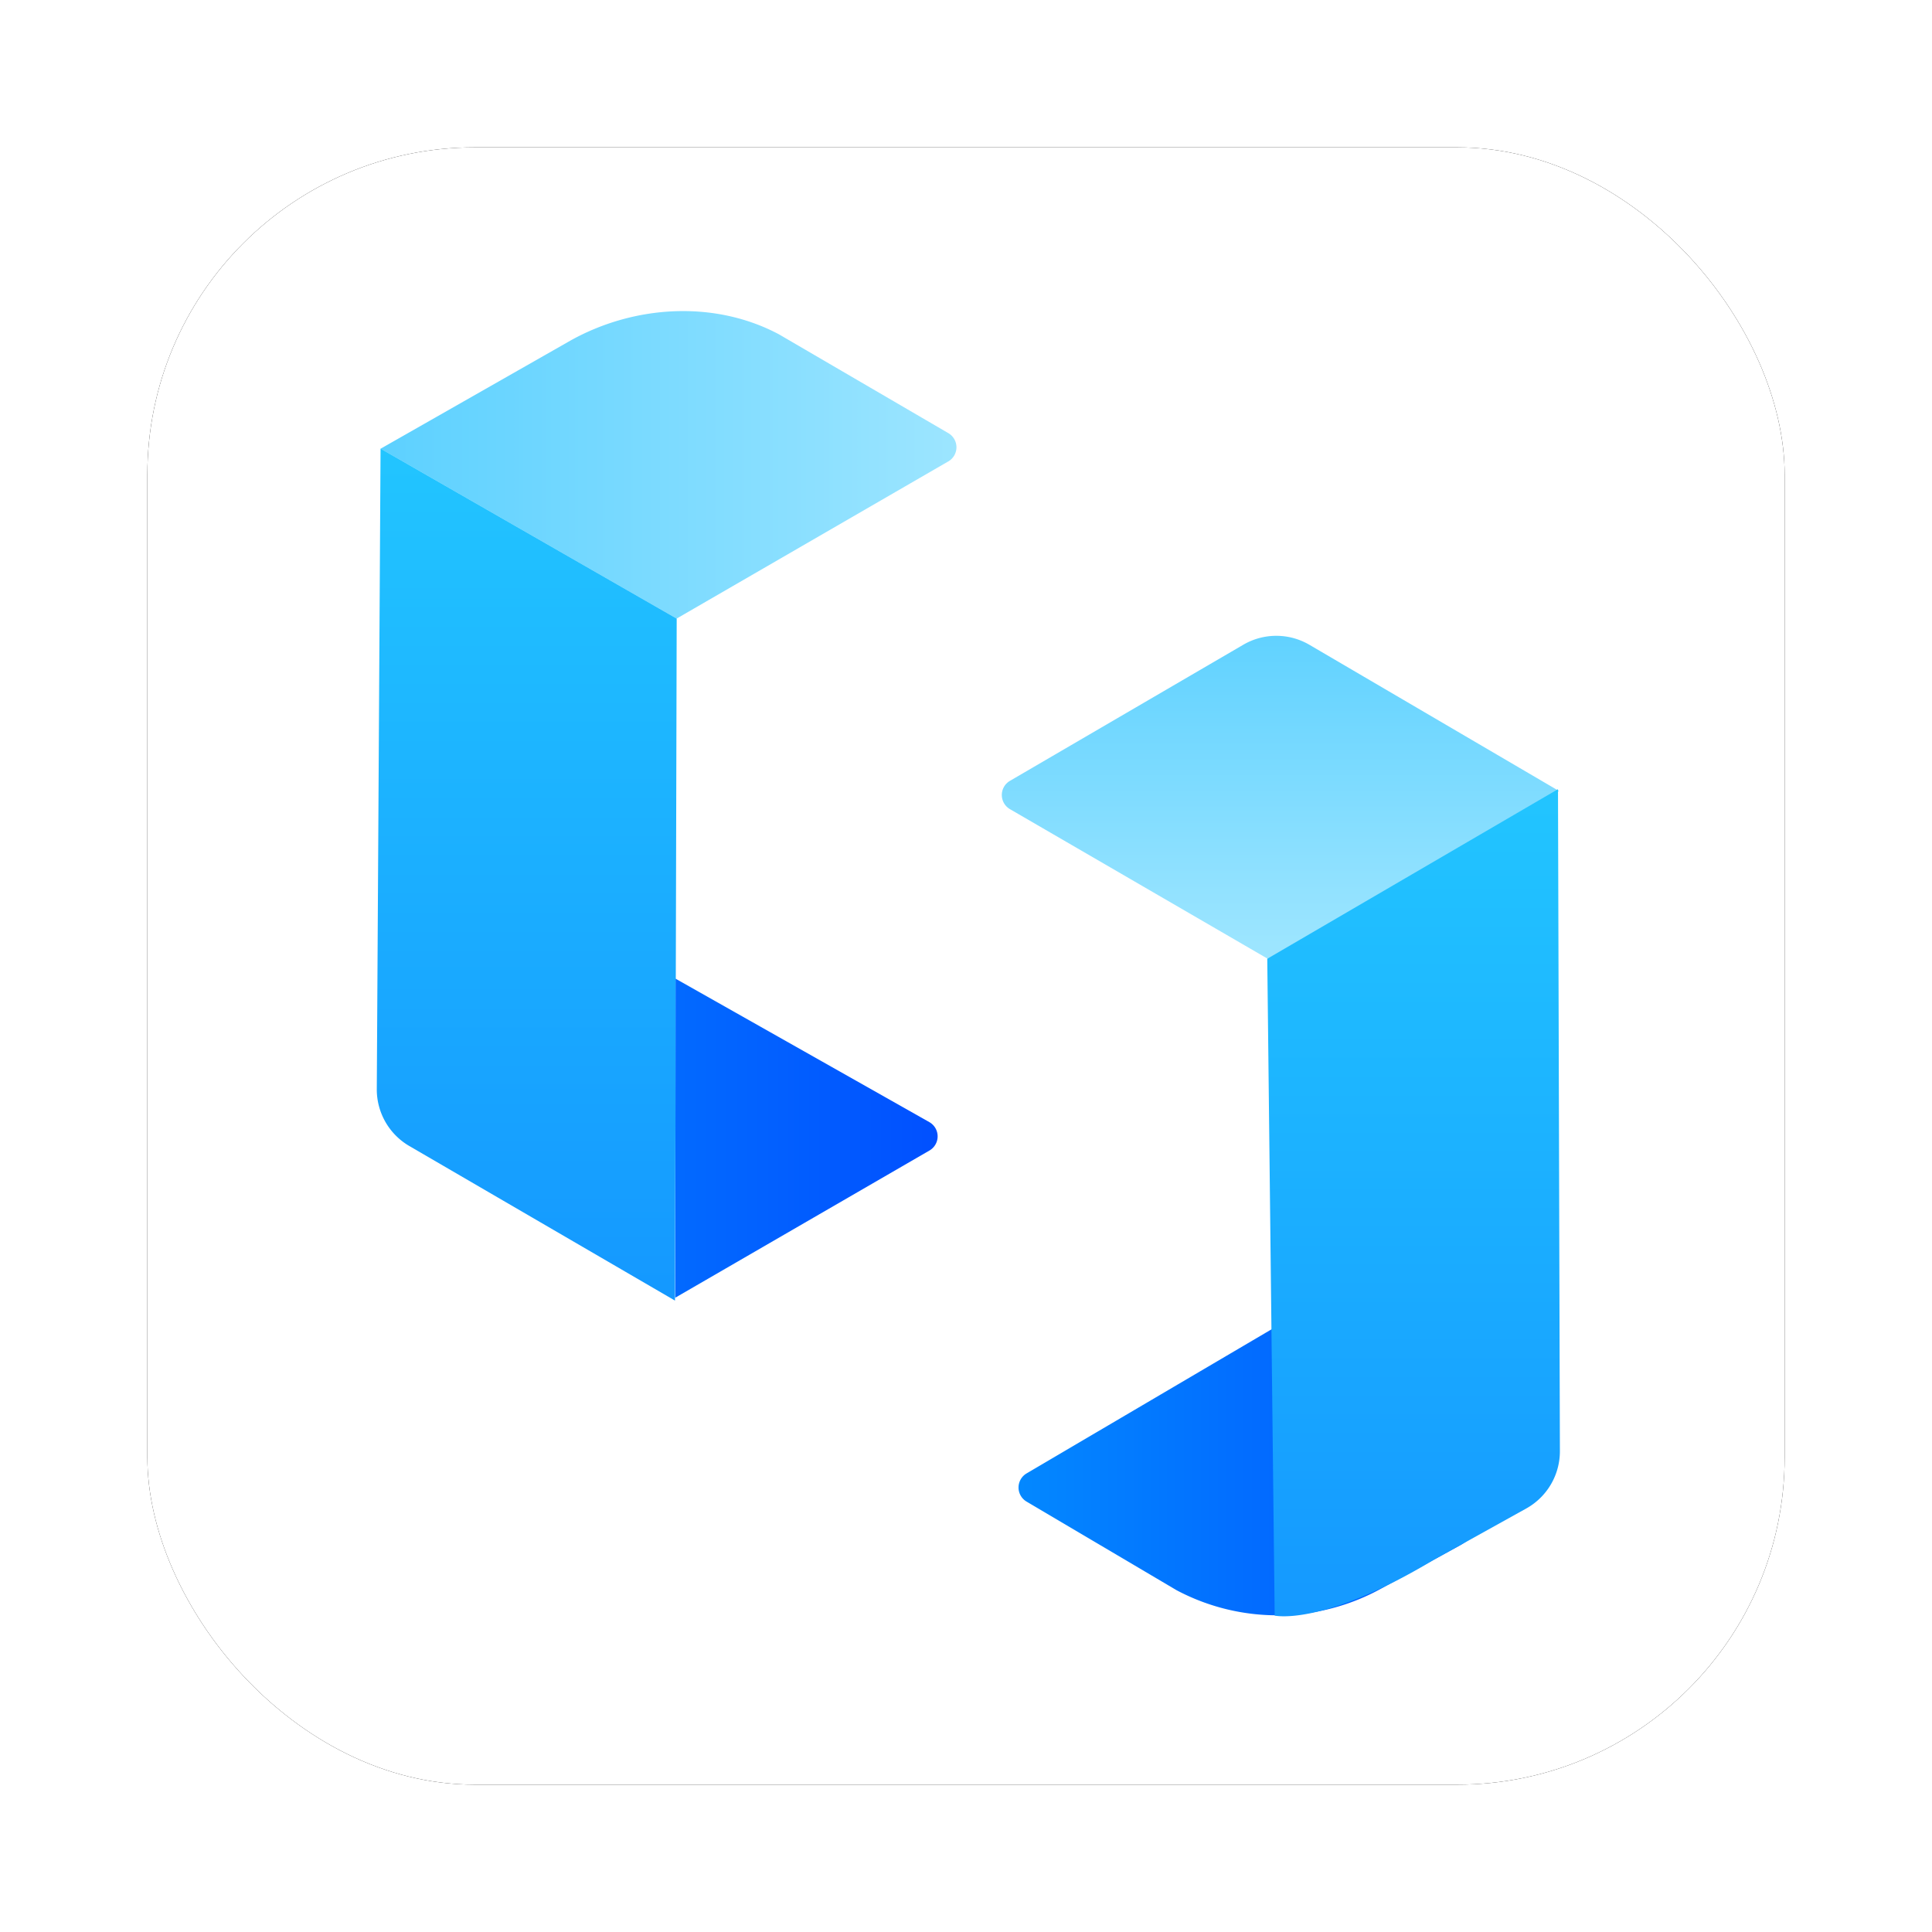
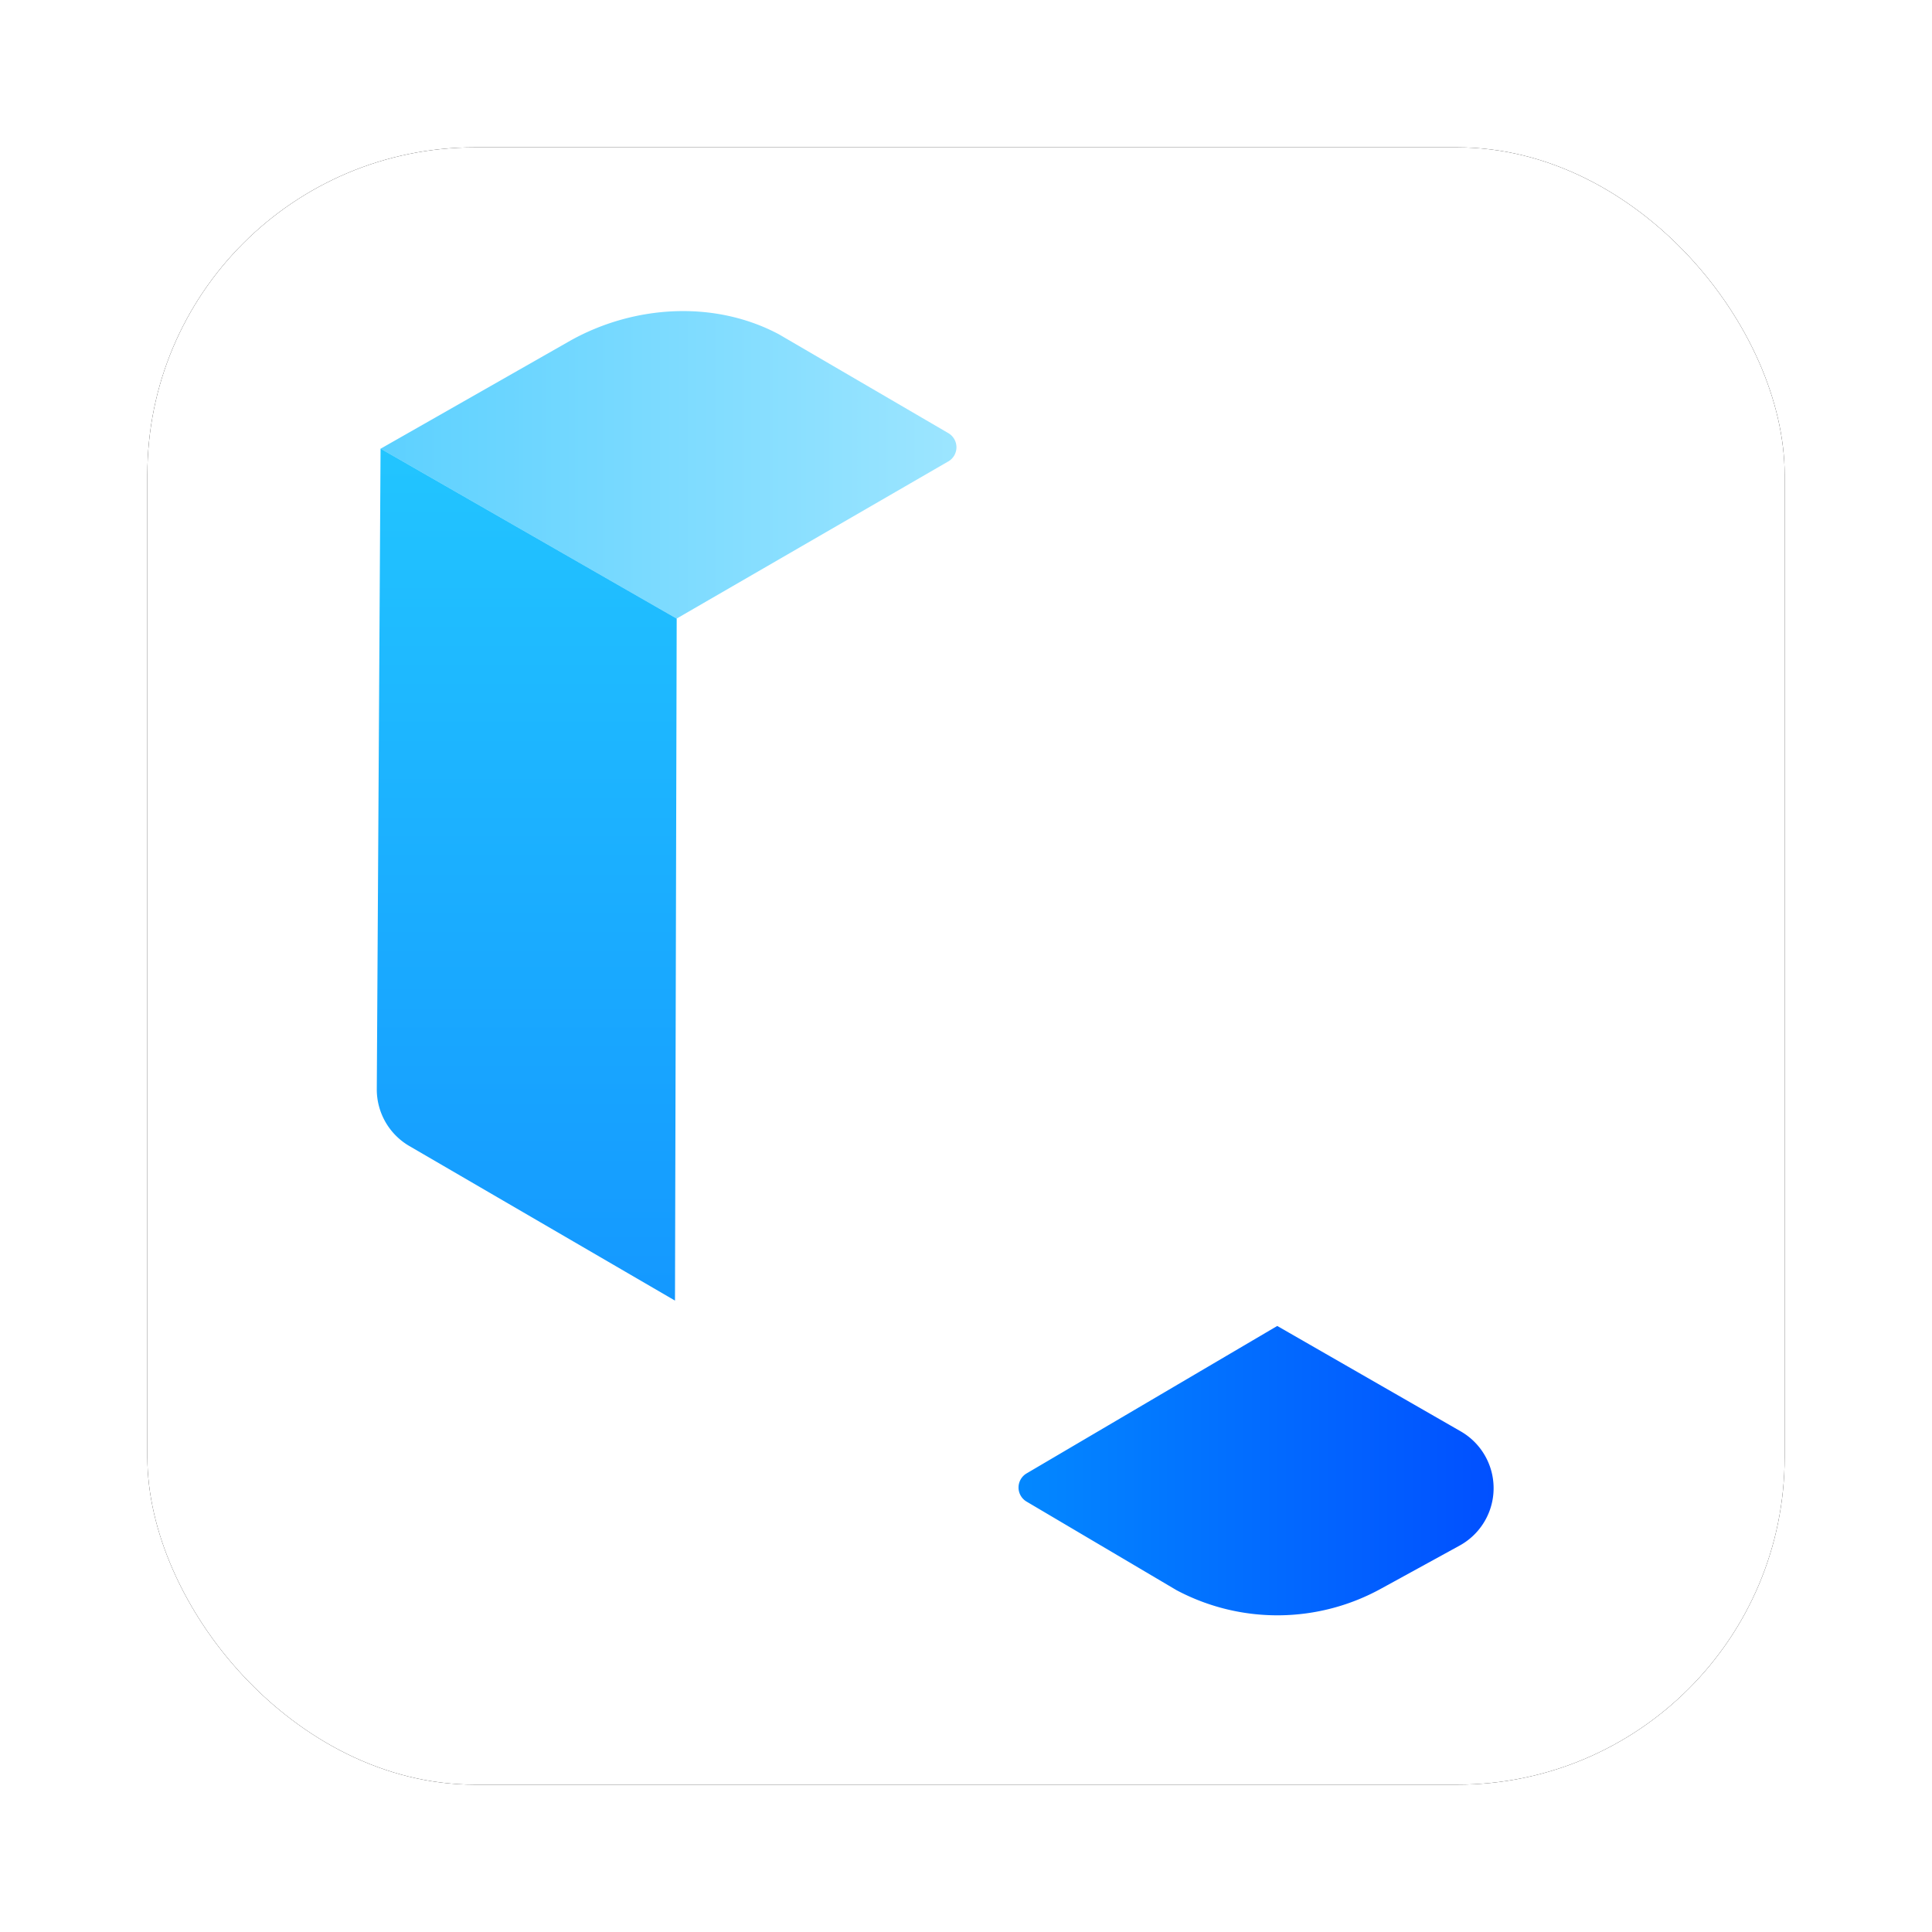
<svg xmlns="http://www.w3.org/2000/svg" xmlns:xlink="http://www.w3.org/1999/xlink" width="118" height="118" viewBox="0 0 118 118">
  <defs>
    <rect id="b" width="100" height="100" rx="20" />
    <filter id="a" width="127%" height="127%" x="-13.5%" y="-13.5%" filterUnits="objectBoundingBox">
      <feMorphology in="SourceAlpha" operator="dilate" radius=".5" result="shadowSpreadOuter1" />
      <feOffset in="shadowSpreadOuter1" result="shadowOffsetOuter1" />
      <feGaussianBlur in="shadowOffsetOuter1" result="shadowBlurOuter1" stdDeviation="4" />
      <feColorMatrix in="shadowBlurOuter1" values="0 0 0 0 0 0 0 0 0 0 0 0 0 0 0 0 0 0 0.1 0" />
    </filter>
    <linearGradient id="c" x1="100%" x2="1.825%" y1="45.003%" y2="45.003%">
      <stop offset="0%" stop-color="#9CE5FF" />
      <stop offset="100%" stop-color="#5ED1FF" />
    </linearGradient>
    <linearGradient id="d" x1="50%" x2="50%" y1="0%" y2="100%">
      <stop offset="0%" stop-color="#22C5FF" />
      <stop offset="100%" stop-color="#1498FF" />
    </linearGradient>
    <linearGradient id="e" x1="100%" x2="-119.559%" y1="61.336%" y2="61.336%">
      <stop offset="0%" stop-color="#0150FF" />
      <stop offset="100%" stop-color="#0388FF" />
    </linearGradient>
    <linearGradient id="f" x1="100%" x2="0%" y1="61.336%" y2="61.336%">
      <stop offset="0%" stop-color="#0150FF" />
      <stop offset="100%" stop-color="#0388FF" />
    </linearGradient>
    <linearGradient id="g" x1="50.913%" x2="50.913%" y1="94.091%" y2="-4.084%">
      <stop offset="0%" stop-color="#9CE5FF" />
      <stop offset="100%" stop-color="#5ED1FF" />
    </linearGradient>
  </defs>
  <g fill="none" fill-rule="evenodd">
    <g fill-rule="nonzero" transform="translate(9 9)">
      <use fill="#000" filter="url(#a)" xlink:href="#b" />
      <use fill="#FFF" xlink:href="#b" />
    </g>
    <path fill="url(#c)" d="M34.916 9.183l-16.59 9.598L.247 8.405l11.616-6.616c3.888-2.16 8.779-2.46 12.707-.373l10.35 6.038a1 1 0 0 1-.003 1.73z" transform="translate(23 19)" />
    <path fill="url(#d)" d="M18.226 60.437l.104-41.655L.243 8.4l-.23 39.116a4 4 0 0 0 1.989 3.48l16.224 9.44z" transform="translate(23 19)" />
-     <path fill="url(#e)" d="M18.243 60.259l.02-19.483 15.496 8.758a1 1 0 0 1 .009 1.736l-15.525 8.989z" transform="translate(23 19)" />
    <g>
      <path fill="url(#f)" d="M2.502 51.79l15.308-9.005 11.208 6.439a4 4 0 0 1-.07 6.975l-4.754 2.607a13.129 13.129 0 0 1-12.534.118L2.5 53.513a1 1 0 0 1 .002-1.723z" transform="translate(60.2 38.2)" />
-       <path fill="url(#g)" d="M15.737 1.178L1.484 9.492a1 1 0 0 0 .002 1.729l16.148 9.372L35.02 10.112l-15.246-8.93a4 4 0 0 0-4.037-.004z" transform="translate(60.2 38.2)" />
-       <path fill="url(#d)" d="M17.2 20.358l.453 40.116s2.899.683 9.67-3.378l5.692-3.161a4 4 0 0 0 2.058-3.509L34.957 10 17.2 20.358z" transform="translate(60.2 38.2)" />
    </g>
  </g>
</svg>